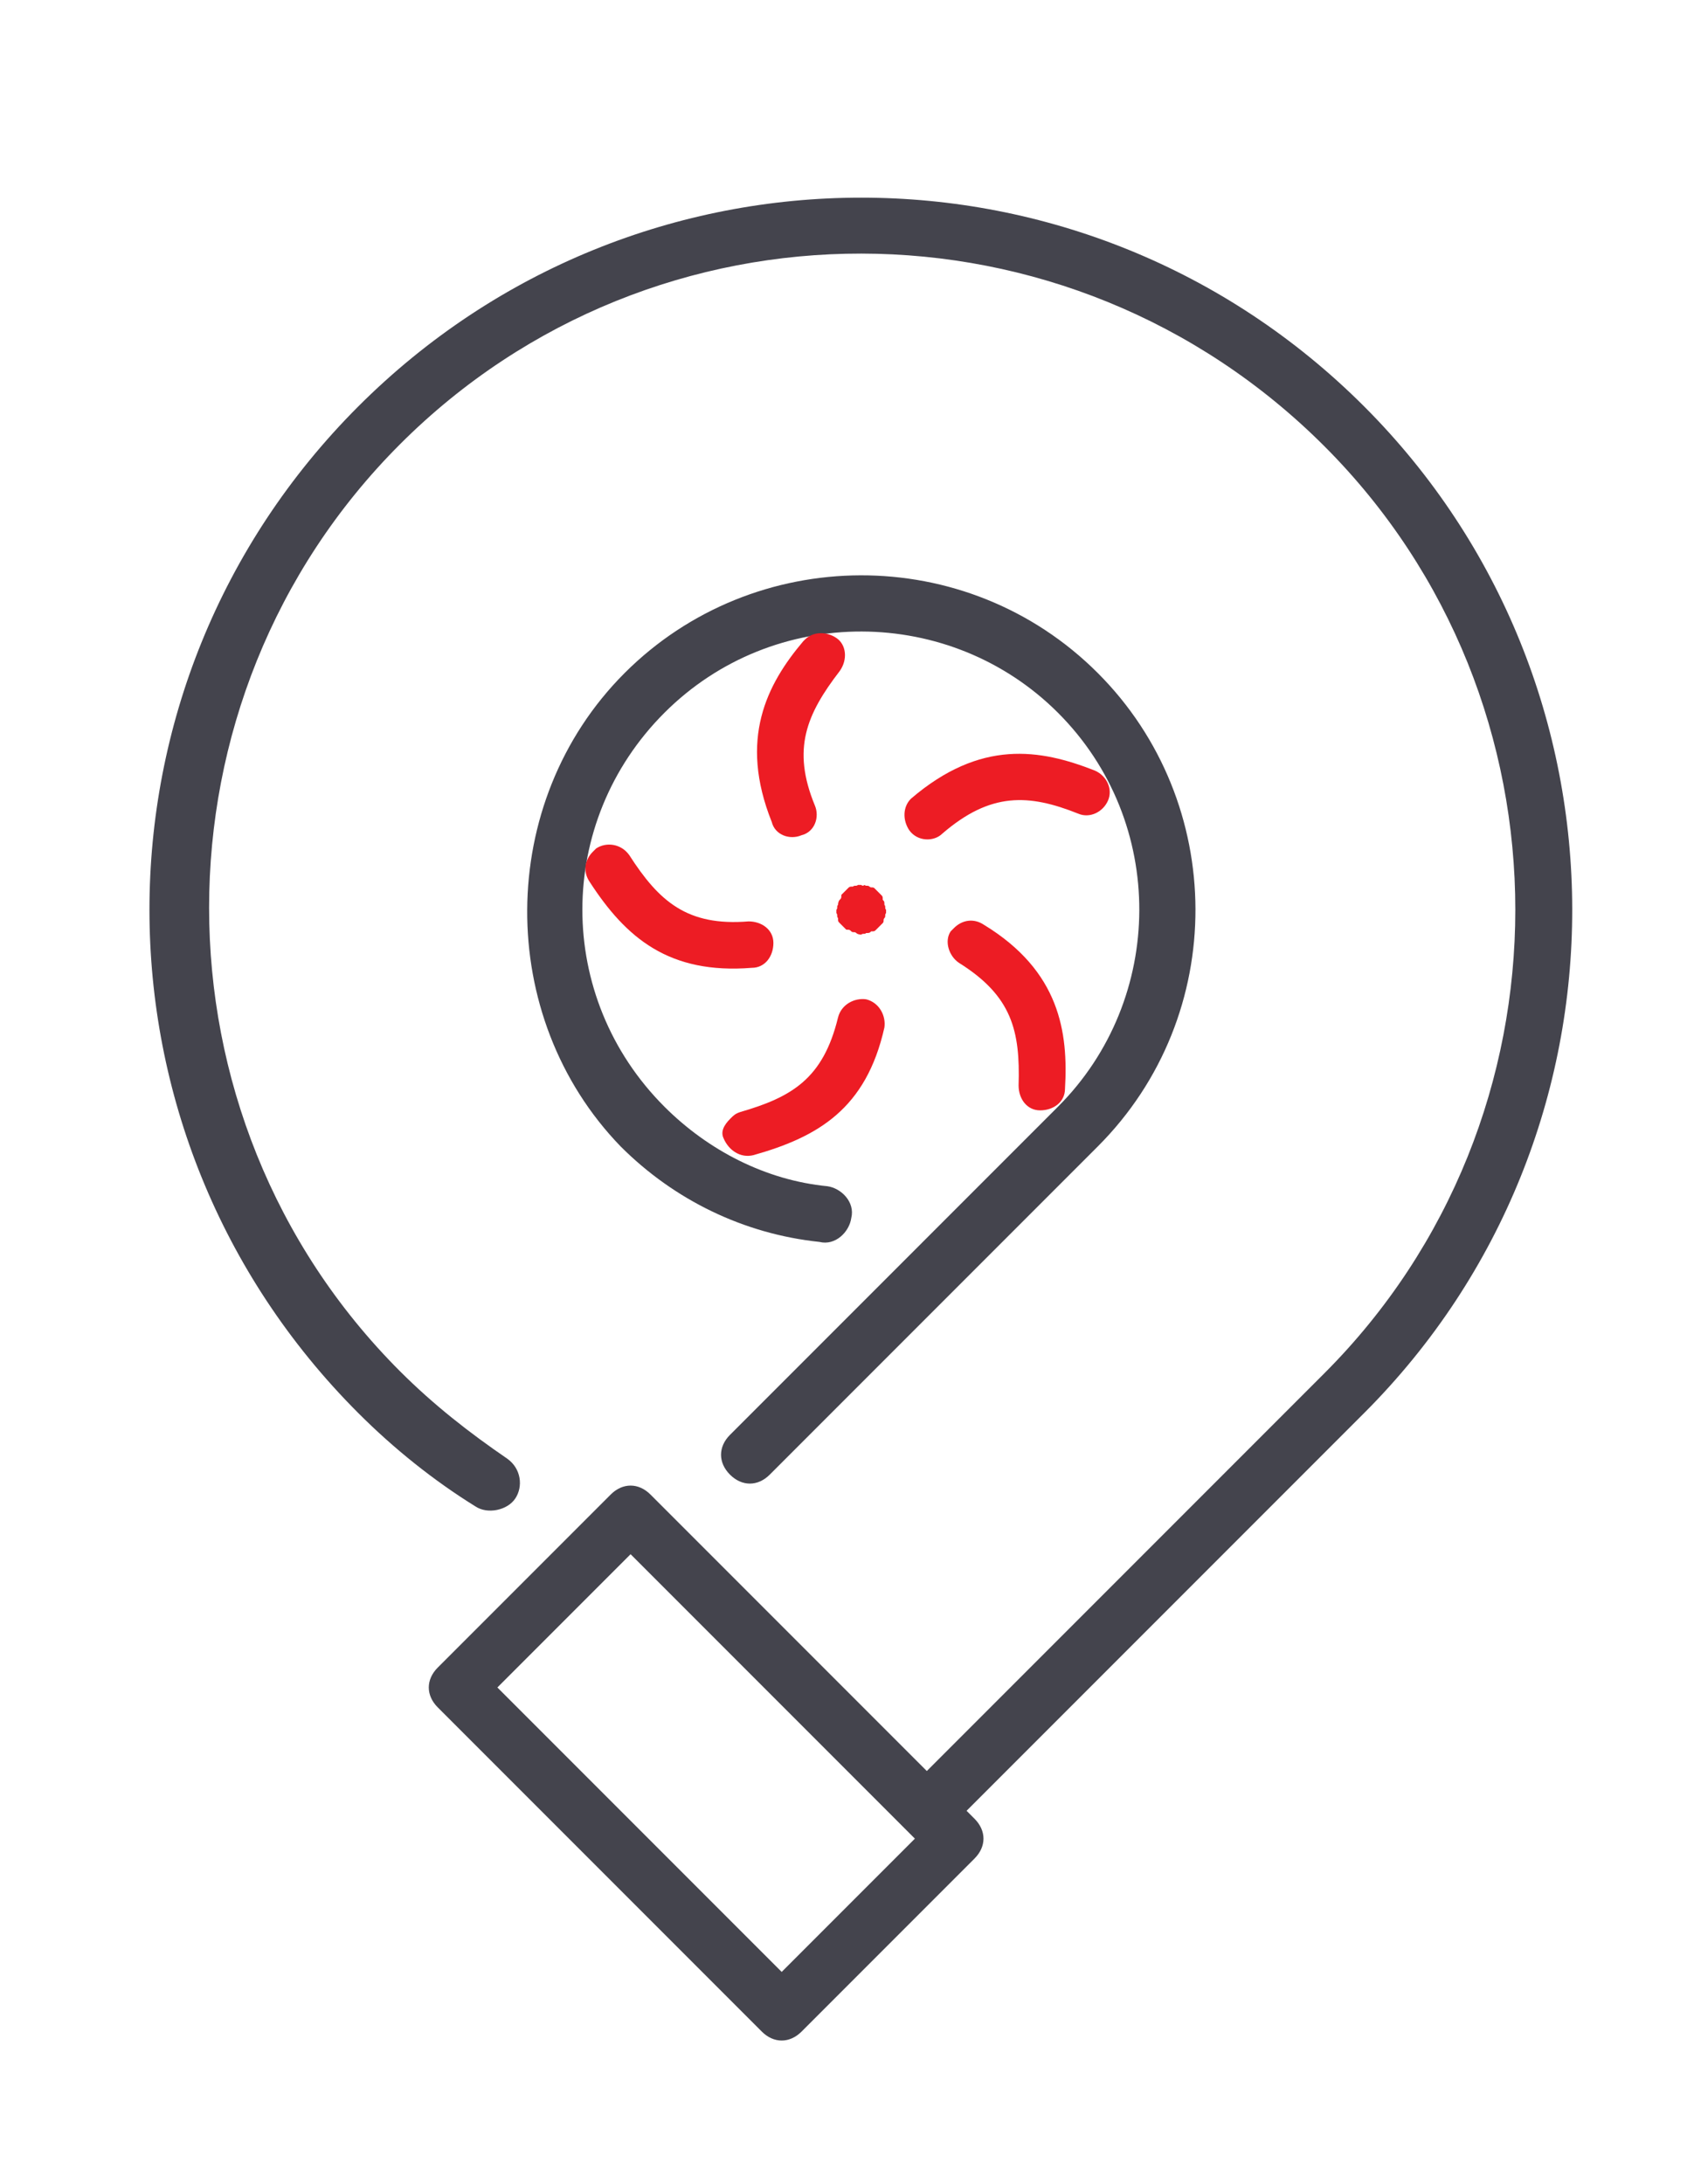
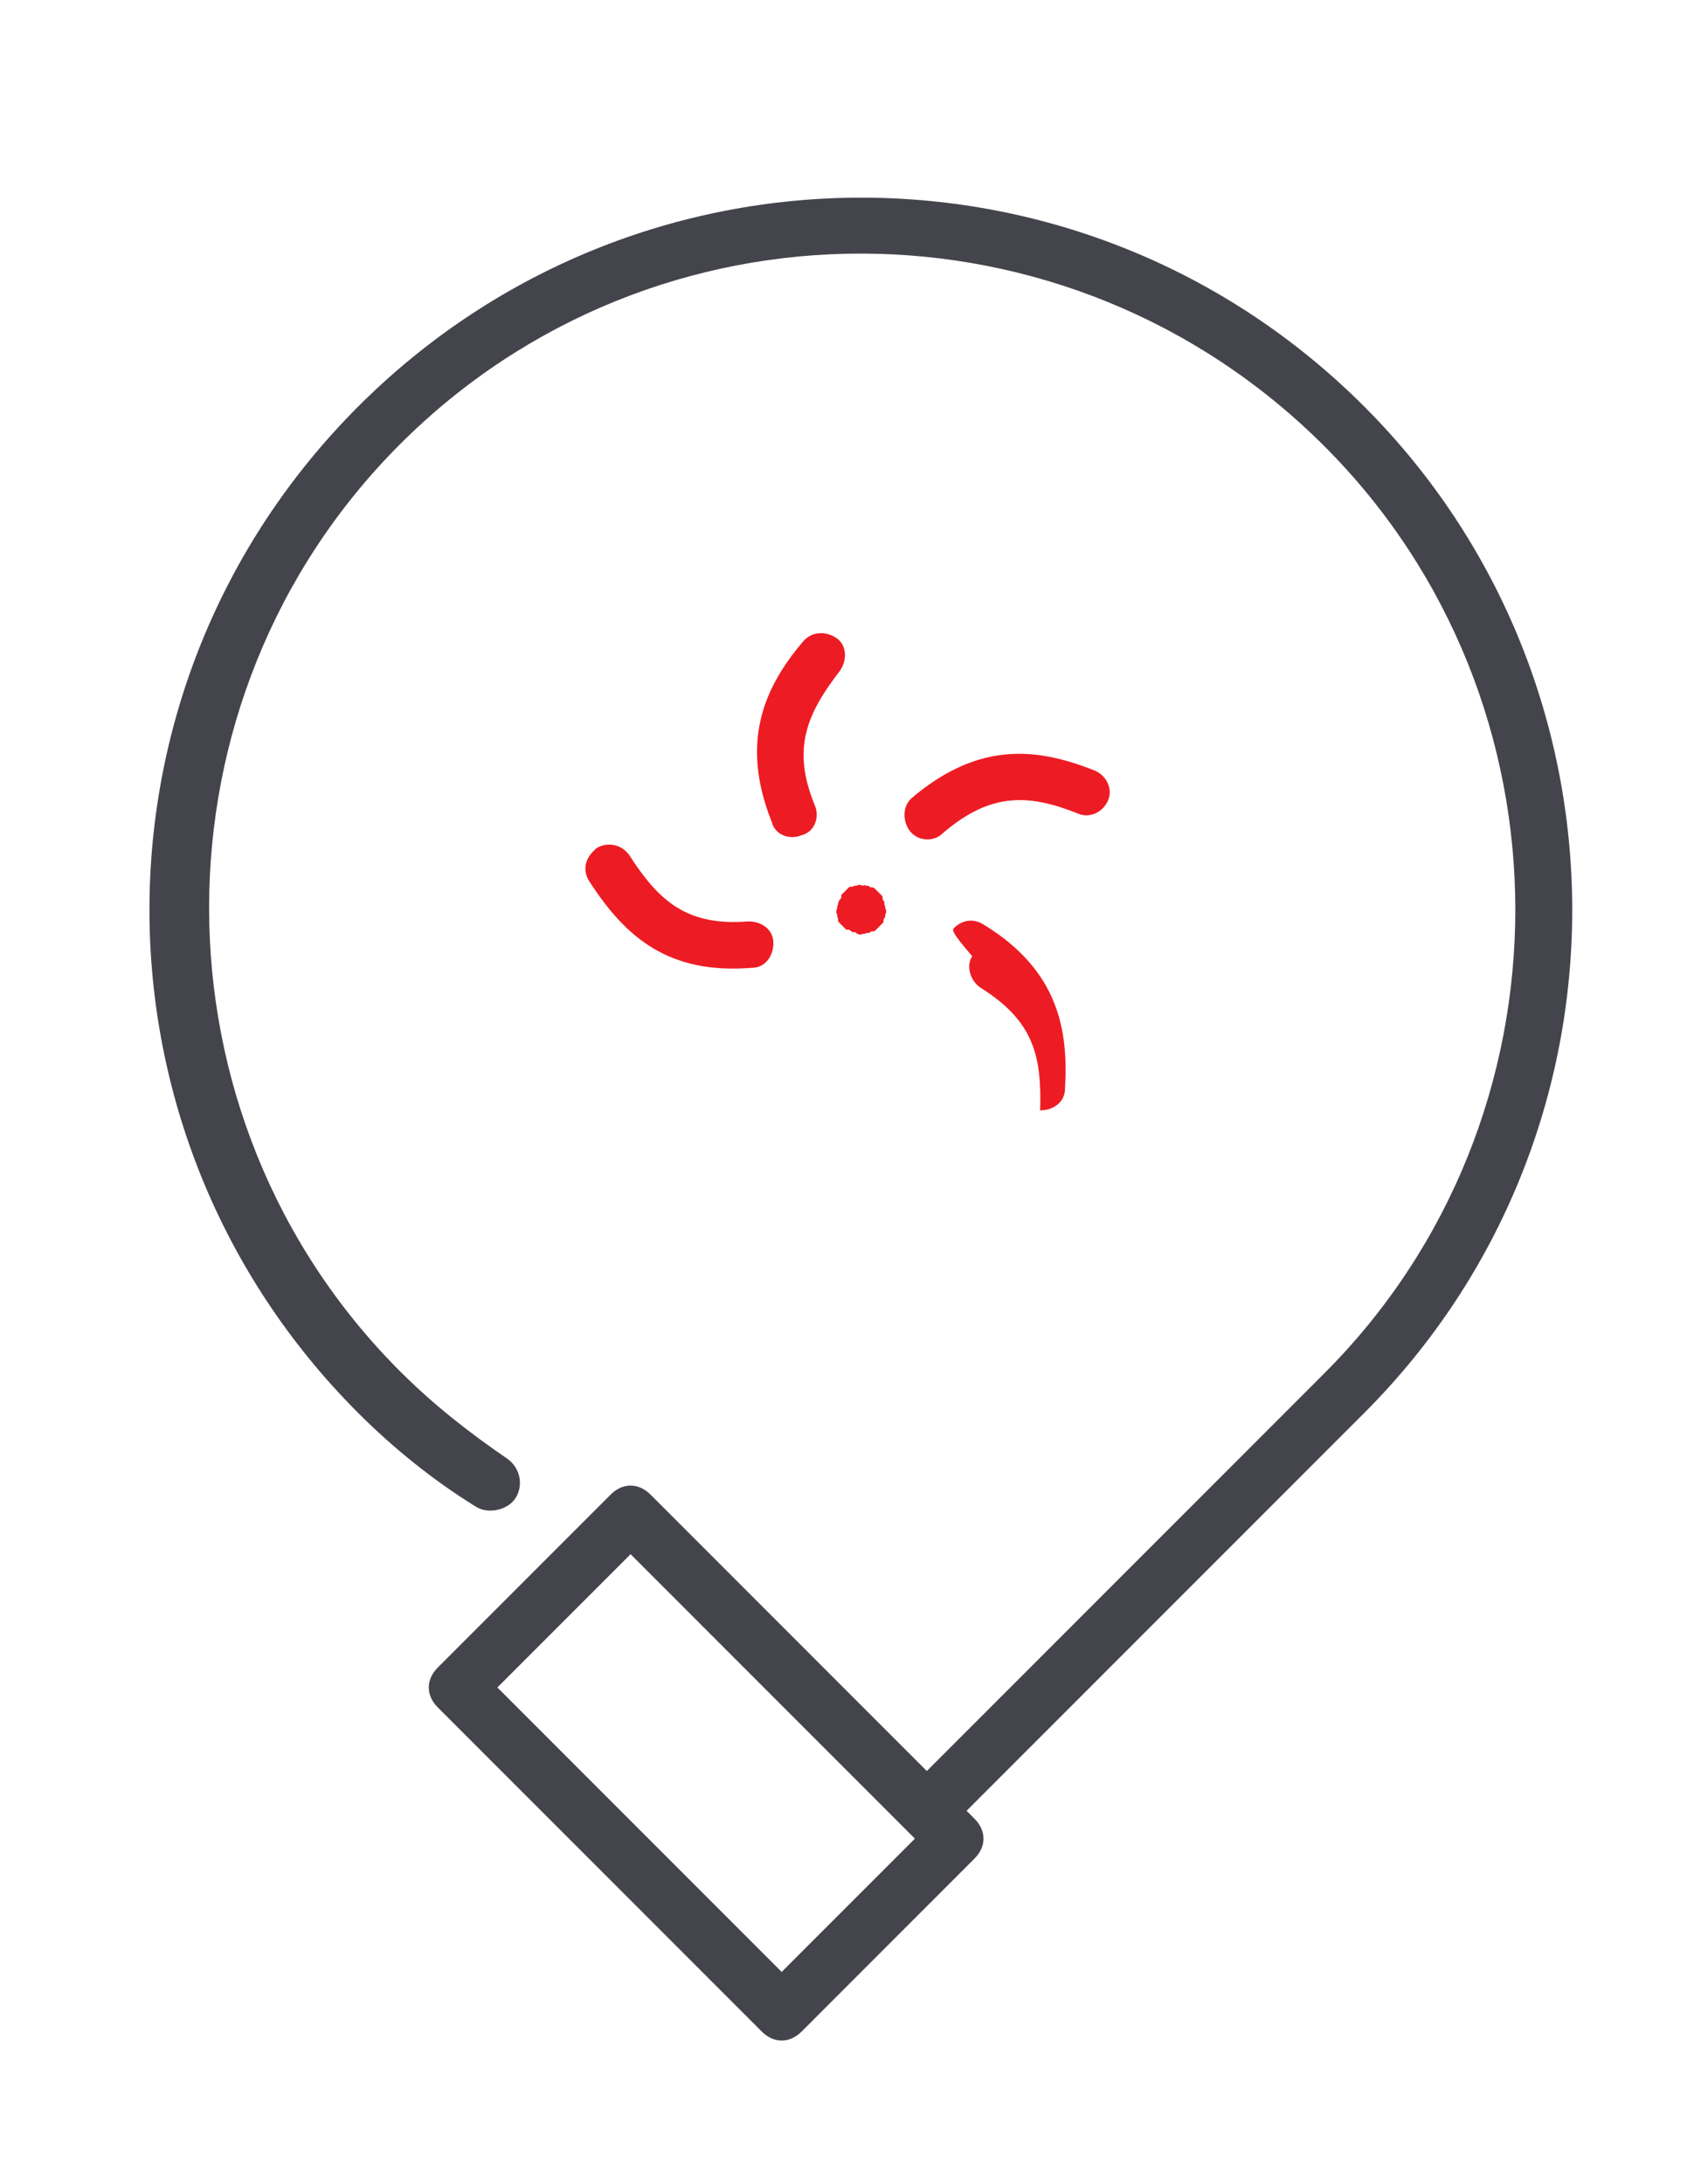
<svg xmlns="http://www.w3.org/2000/svg" version="1.1" id="Layer_1" x="0px" y="0px" width="612px" height="792px" viewBox="0 0 612 792" enable-background="new 0 0 612 792" xml:space="preserve">
  <g>
-     <path fill="#44444D" d="M226.595,244.048c46.882-46.882,124.055-47.601,171.658,0.002c46.88,46.88,47.601,124.054-0.001,171.655   L279.245,534.712c-4.328,4.328-10.097,4.328-14.425,0c-4.328-4.328-4.328-10.097,0-14.425L383.827,401.28   c38.947-38.946,39.669-103.138,0.001-142.806c-38.949-38.949-103.139-39.67-142.808-0.001   c-39.669,39.669-39.667,103.139,0.001,142.808c15.866,15.866,36.782,26.685,59.143,28.849c5.048,0.722,10.098,5.771,8.654,11.541   c-0.72,5.048-5.771,10.098-11.539,8.653c-27.409-2.884-52.652-15.145-72.125-34.618   C179.717,368.825,179.713,290.93,226.595,244.048z" />
-   </g>
+     </g>
  <path fill="#44444D" d="M290.787,736.662l62.748-62.748c4.329-4.329,4.328-10.097,0.001-14.424l-2.886-2.886l144.251-144.25  c100.976-100.976,100.254-264.699,0-364.952c-100.975-100.975-263.977-100.976-364.952,0  c-100.976,100.975-100.974,263.978,0,364.952c12.981,12.981,27.405,24.522,42.553,33.898c4.327,2.886,11.54,1.442,14.424-2.885  c2.886-4.327,2.164-10.818-2.883-14.425c-13.705-9.377-26.686-19.475-38.946-31.734c-92.321-92.321-92.322-243.784-0.002-336.103  c92.32-92.32,242.339-92.322,335.382,0.722c92.319,92.319,92.319,243.781-0.001,336.101L336.226,642.18L235.972,541.927  c-4.328-4.328-10.096-4.329-14.425,0l-62.748,62.748c-4.327,4.326-4.327,10.097,0.001,14.424l117.563,117.563  C280.69,740.99,286.46,740.989,290.787,736.662z M180.436,611.886l48.323-48.323l103.139,103.14l-48.322,48.323L180.436,611.886z" />
  <g>
-     <path fill="#ED1C24" d="M346.083,336.51c3.005-3.005,7.212-3.604,10.819-1.201c27.646,16.829,30.652,39.067,29.45,59.502   c-0.001,4.809-4.207,7.813-9.017,7.813c-4.807,0-7.813-4.207-7.813-9.016c0.601-19.834-2.403-32.455-21.638-44.477   c-3.605-2.404-5.409-7.813-3.005-11.42C344.881,337.712,345.481,337.111,346.083,336.51z" />
+     <path fill="#ED1C24" d="M346.083,336.51c3.005-3.005,7.212-3.604,10.819-1.201c27.646,16.829,30.652,39.067,29.45,59.502   c-0.001,4.809-4.207,7.813-9.017,7.813c0.601-19.834-2.403-32.455-21.638-44.477   c-3.605-2.404-5.409-7.813-3.005-11.42C344.881,337.712,345.481,337.111,346.083,336.51z" />
  </g>
  <g>
    <path fill="#ED1C24" d="M306.415,323.288c0.601-0.601,0.601-0.601,1.202-1.202c0.601-0.601,0.601-0.601,1.802-0.602   c0.602-0.602,1.203,0.001,1.804-0.599l1.203-0.001c0.602,0.602,1.202,0,1.202,0c0.602,0.602,1.203,0.001,1.803,0.6   c0.603,0.602,1.204,0.001,1.804,0.601c0.601,0.601,0.602,0.601,1.203,1.203c0.6,0.6,0.6,0.6,1.201,1.202   c0.601,0.601,0.601,0.601,0.601,1.803c0.602,0.603,0.602,0.603,0.6,1.803c0.603,0.602,0.001,1.203,0.602,1.803l-0.001,1.204   c-0.601,0.601,0.002,1.202-0.6,1.804c-0.601,0.602-0.001,1.201-0.601,1.801c-0.603,0.603-1.804,1.804-2.405,2.405   c-0.6,0.6-0.601,0.601-1.802,0.602c-0.601,0.601-0.601,0.601-1.804,0.6c-0.602,0.602-1.203,0-1.803,0.6c0,0-1.203,0.002-1.805-0.6   c-0.6-0.6-1.201,0.001-1.803-0.601c-0.601-0.602-0.601-0.602-1.803-0.601c-0.602-0.602-0.602-0.602-1.201-1.201   c-0.603-0.603-0.603-0.603-1.203-1.203c-0.6-0.6-0.601-0.601-0.601-1.804c-0.601-0.6,0.001-1.2-0.601-1.802v-1.204   c0.602-0.601,0-1.201,0.602-1.802c0,0-0.001-1.204,0.599-1.804c0.603-0.602,0.603-0.602,0.603-1.802   C305.814,323.889,305.814,323.889,306.415,323.288z" />
  </g>
  <g>
    <path fill="#ED1C24" d="M330.456,289.629C331.058,289.028,331.658,289.629,330.456,289.629   c25.244-21.637,46.88-18.033,66.715-10.218c4.207,1.803,6.612,6.612,4.81,10.819c-1.804,4.207-6.613,6.613-10.819,4.809   c-18.032-7.214-31.856-7.814-49.285,7.212c-3.005,3.005-9.016,3.005-12.022-1.203C327.45,297.441,327.451,292.635,330.456,289.629z   " />
  </g>
  <g>
    <path fill="#ED1C24" d="M291.99,231.929c3.005-3.005,7.812-3.006,11.418-0.602c3.607,2.403,4.207,7.814,1.204,12.021   c-12.021,15.627-17.431,28.248-9.015,48.685c1.803,4.208-0.001,9.616-4.809,10.819c-4.208,1.802-9.618,0-10.819-4.809   c-12.021-30.052-1.804-49.887,11.419-65.513C291.388,232.531,291.388,232.531,291.99,231.929z" />
  </g>
  <g>
    <path fill="#ED1C24" d="M215.057,308.862c0.602-0.602,0.602-0.602,1.202-1.202c3.606-2.404,9.016-1.804,12.021,2.403   c10.819,16.83,21.036,25.844,43.276,24.043c4.807-0.001,9.016,3.005,9.014,7.813c-0.001,4.808-3.005,9.016-7.813,9.017   c-30.051,2.402-45.679-10.819-58.901-31.255C211.451,316.076,212.052,311.867,215.057,308.862z" />
  </g>
  <g>
-     <path fill="#ED1C24" d="M264.942,405.63c1.201-1.201,1.802-1.803,3.607-2.403c18.632-5.41,30.051-12.021,35.46-34.259   c1.202-4.809,6.012-7.214,10.218-6.612c4.81,1.202,7.214,6.011,6.612,10.218c-6.612,29.451-24.042,39.67-47.483,46.28   c-4.809,1.202-9.015-1.803-10.819-6.01C261.336,410.439,262.538,408.034,264.942,405.63z" />
-   </g>
+     </g>
</svg>